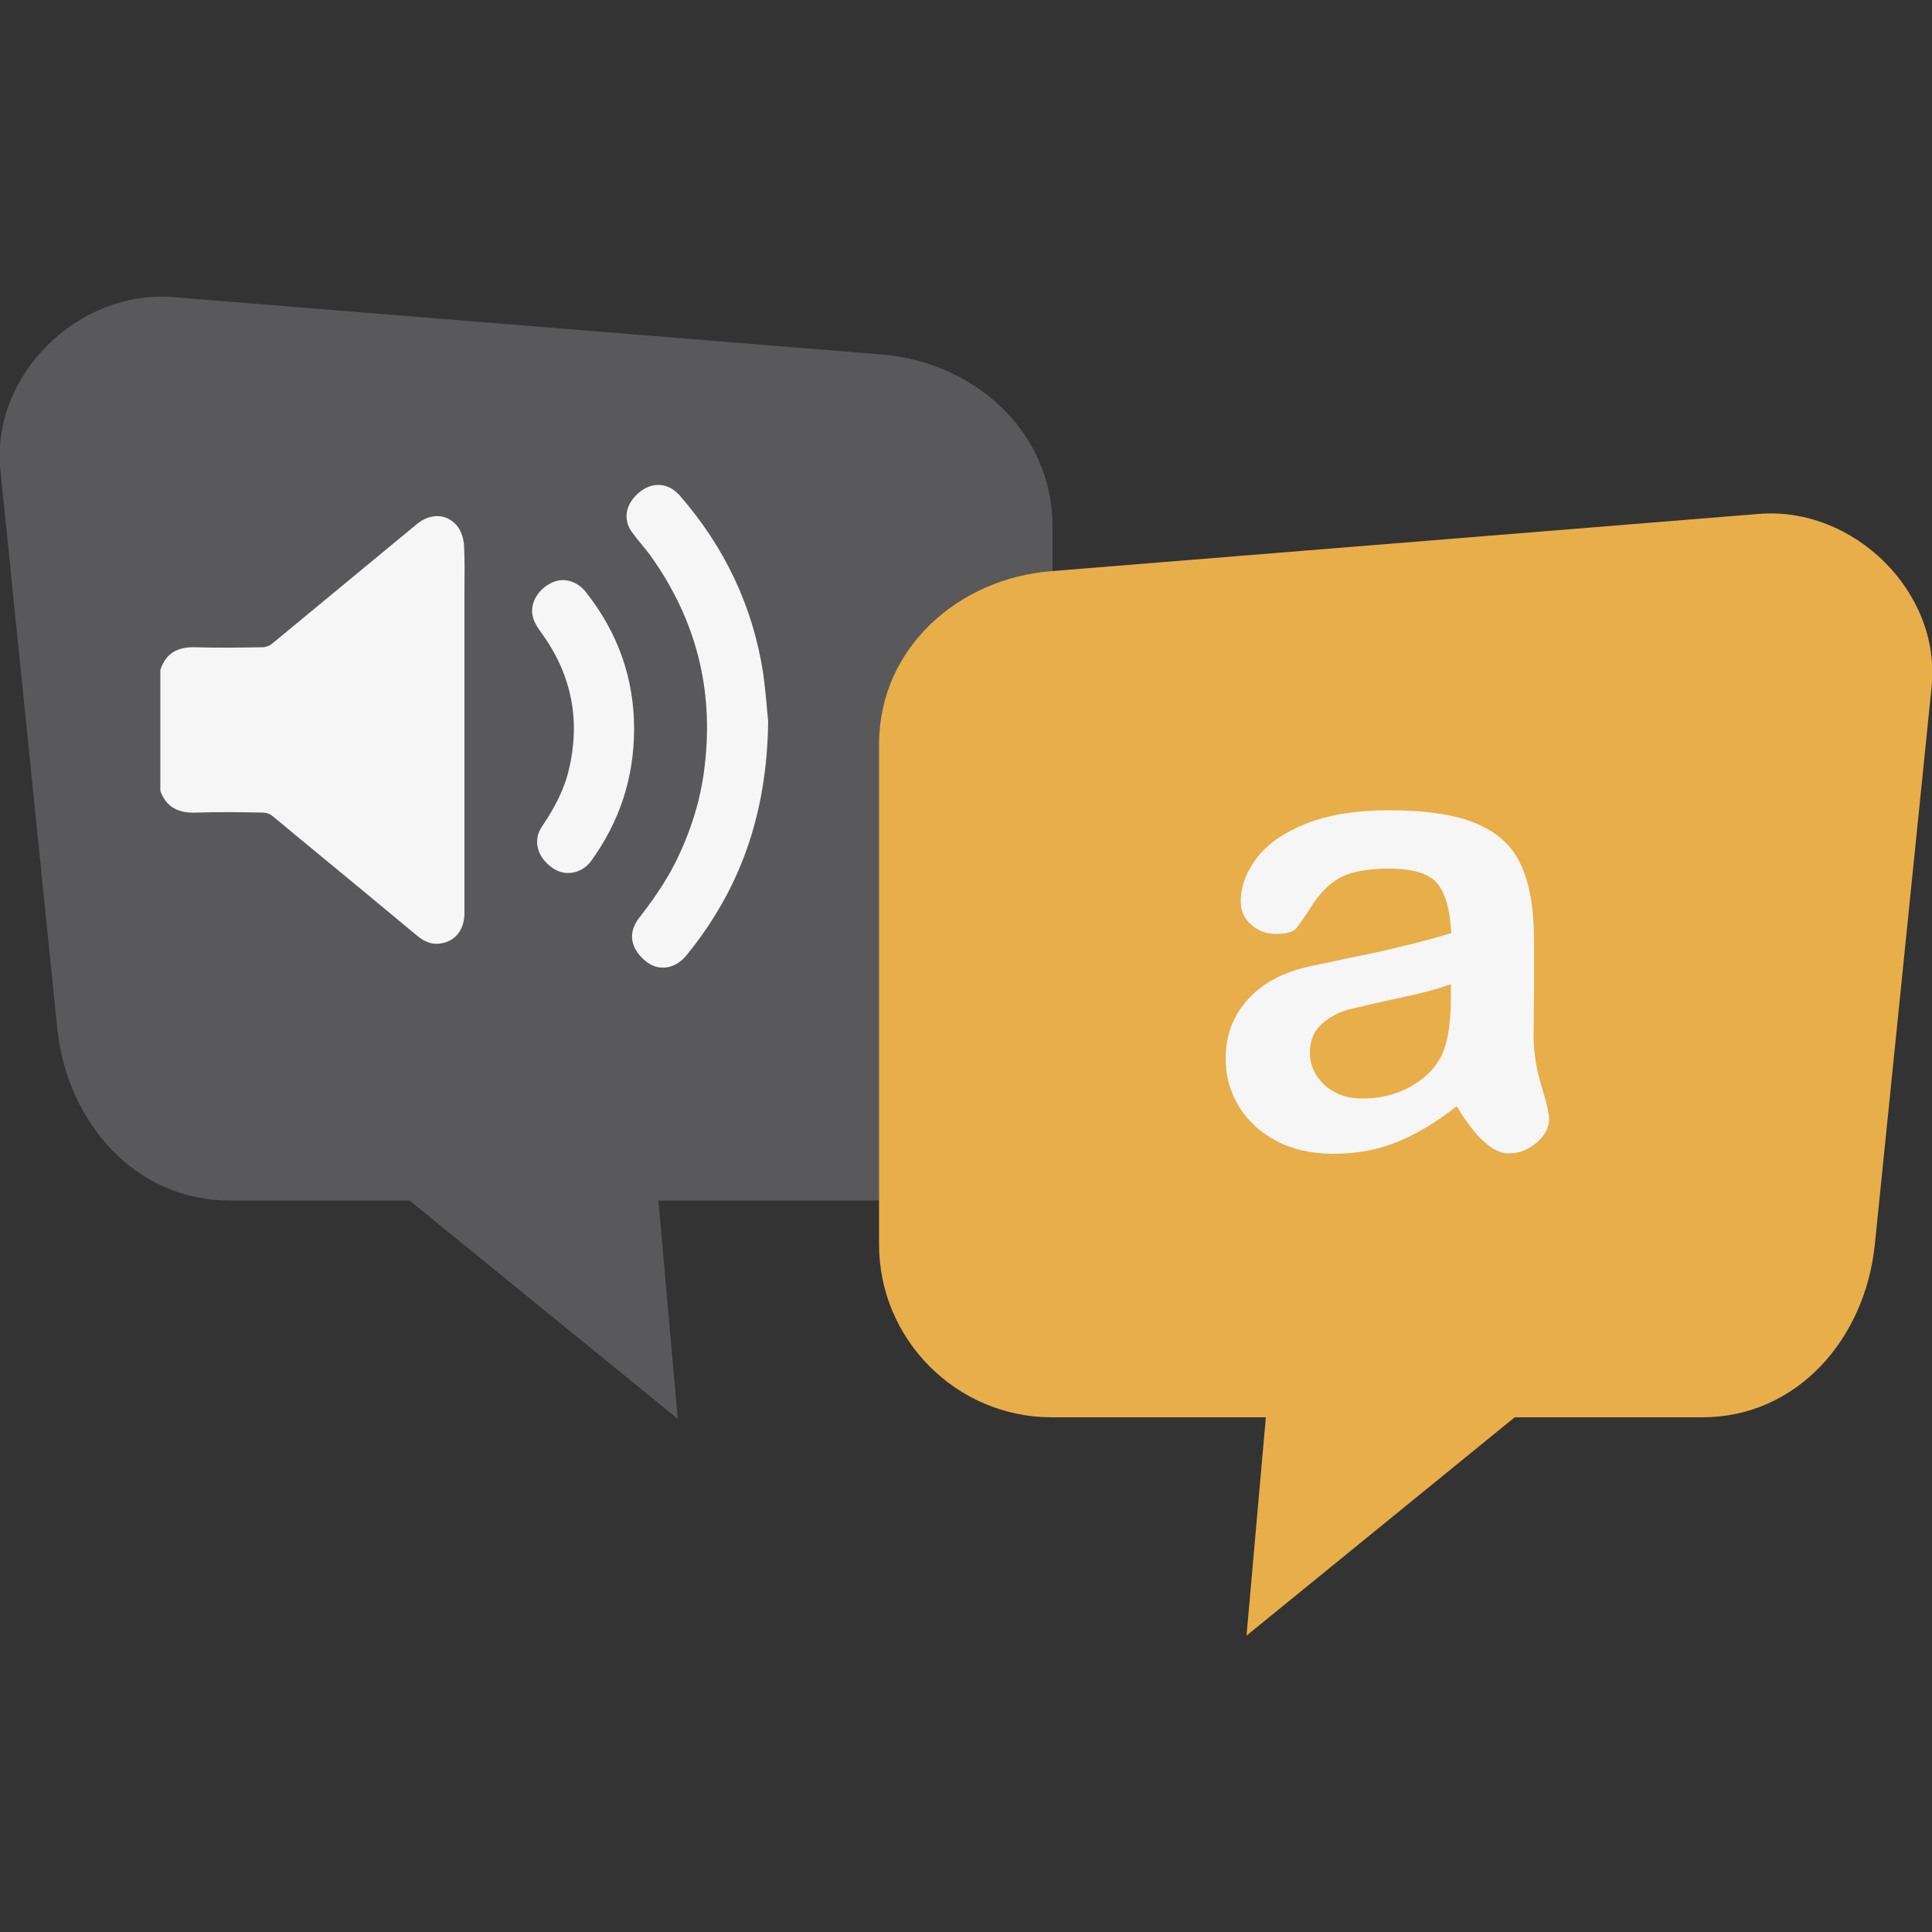
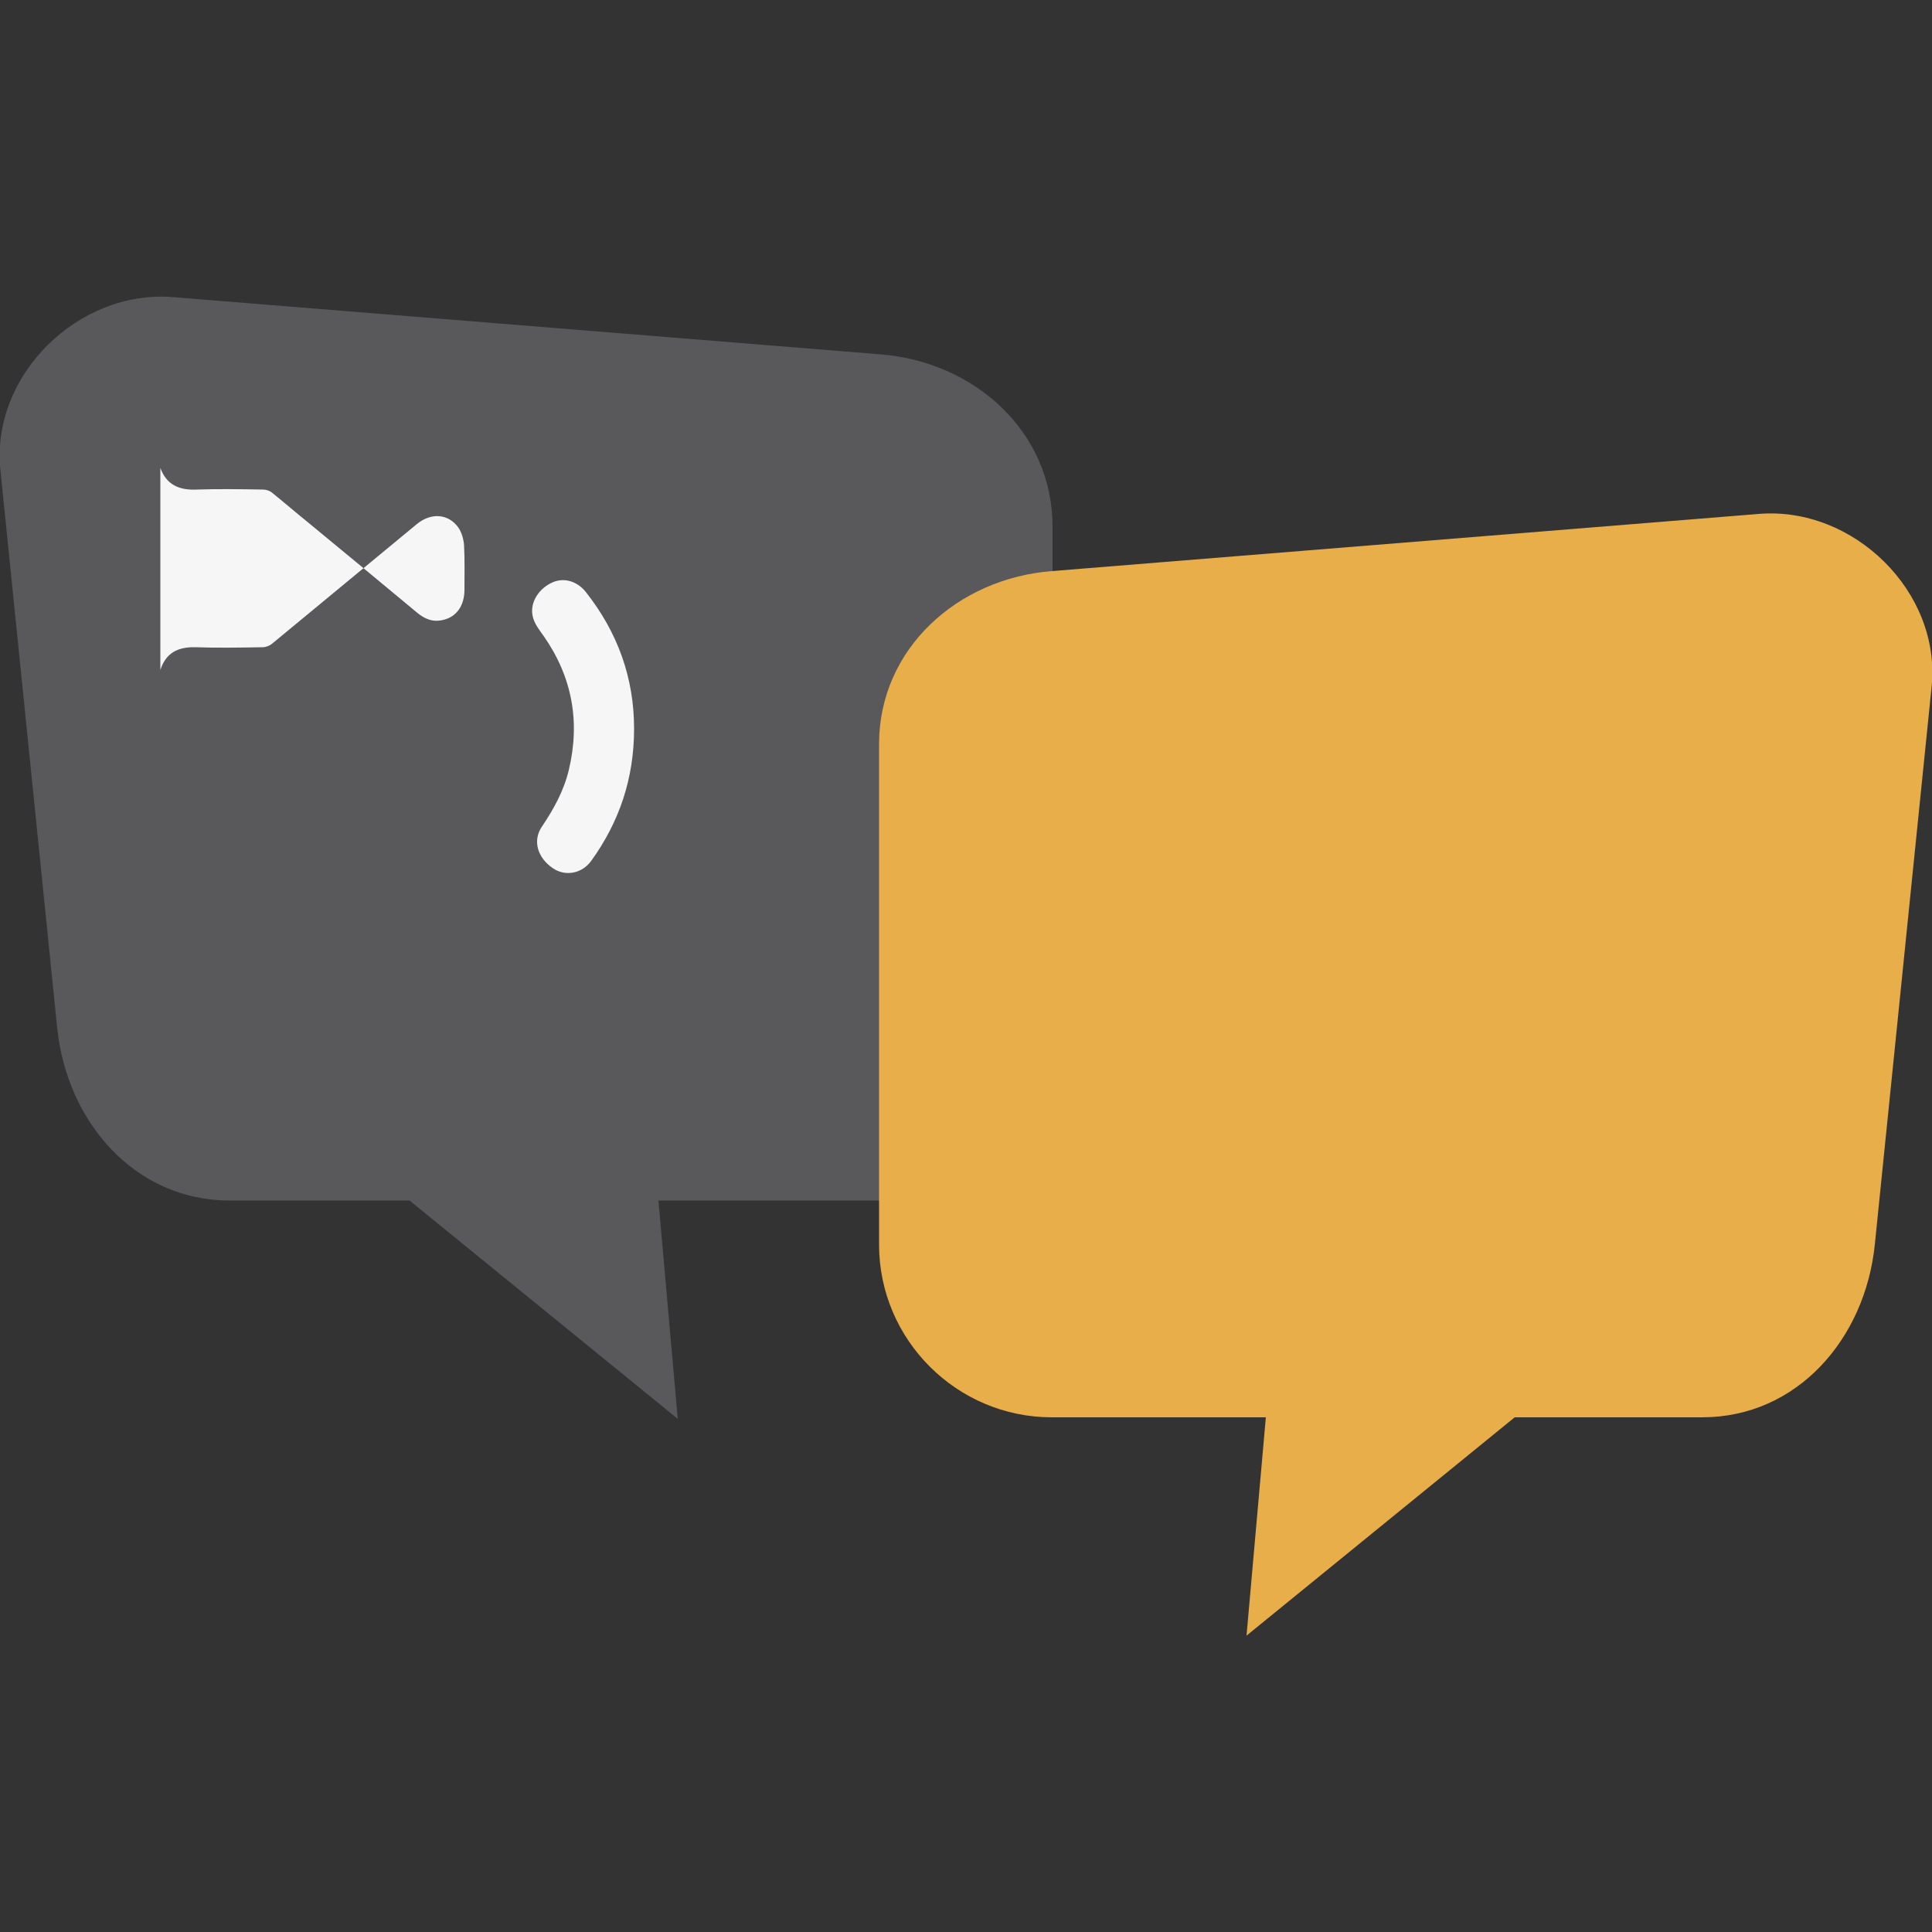
<svg xmlns="http://www.w3.org/2000/svg" version="1.1" id="Layer_1" x="0px" y="0px" viewBox="0 0 500 500" style="enable-background:new 0 0 500 500;" xml:space="preserve">
  <rect x="0" y="0" width="500" height="500" fill="#333333" stroke="none" />
  <style type="text/css">
	.st0{fill-rule:evenodd;clip-rule:evenodd;fill:#59595B;}
	.st1{fill-rule:evenodd;clip-rule:evenodd;fill:#E8AE4A;}
	.st2{fill:#F6F6F6;}
</style>
  <g>
    <path class="st0" d="M227.8,91.7l-183-14.8c-24.5-2-47.2,20.2-44.7,44.7L14.8,266c2.5,24.4,20.1,44.7,44.7,44.7H106l69.4,56.5   l-5-56.5h57.3c24.6,0,44.7-20.1,44.7-44.7V136.3C272.4,111.7,252.2,93.6,227.8,91.7L227.8,91.7z" />
    <path class="st1" d="M272.2,147.8l183-14.8c24.5-2,47.2,20.2,44.7,44.7l-14.7,144.4c-2.5,24.4-20.1,44.7-44.7,44.7H392l-69.4,56.5   l5-56.5h-55.4c-24.6,0-44.7-20.1-44.7-44.7V192.4C227.6,167.9,247.8,149.7,272.2,147.8z" />
    <g>
-       <path class="st2" d="M377,286.3c-5.3,4.1-10.4,7.2-15.3,9.2s-10.5,3.1-16.6,3.1c-5.6,0-10.5-1.1-14.7-3.3c-4.2-2.2-7.5-5.2-9.8-9    s-3.4-7.9-3.4-12.3c0-6,1.9-11.1,5.7-15.3c3.8-4.2,9-7,15.6-8.5c1.4-0.3,4.8-1,10.3-2.2c5.5-1.1,10.2-2.1,14.1-3.1    c3.9-0.9,8.2-2.1,12.7-3.4c-0.3-5.8-1.4-10-3.5-12.7s-6.3-4-12.7-4c-5.5,0-9.7,0.8-12.5,2.3s-5.2,3.9-7.2,7s-3.4,5.1-4.2,6.1    c-0.8,1-2.6,1.5-5.3,1.5c-2.5,0-4.6-0.8-6.4-2.4c-1.8-1.6-2.7-3.6-2.7-6c0-3.8,1.4-7.6,4.1-11.2c2.7-3.6,7-6.6,12.7-8.9    c5.8-2.3,12.9-3.5,21.5-3.5c9.6,0,17.1,1.1,22.6,3.4c5.5,2.3,9.4,5.8,11.6,10.7c2.3,4.9,3.4,11.4,3.4,19.5c0,5.1,0,9.5,0,13    c0,3.6-0.1,7.5-0.1,11.9c0,4.1,0.7,8.4,2,12.8c1.4,4.4,2,7.3,2,8.6c0,2.2-1.1,4.3-3.2,6.1c-2.1,1.8-4.5,2.8-7.2,2.8    c-2.2,0-4.4-1.1-6.6-3.2C381.7,293.3,379.4,290.3,377,286.3z M375.5,254.7c-3.2,1.2-7.8,2.4-13.9,3.7s-10.3,2.3-12.7,2.9    c-2.3,0.6-4.6,1.8-6.7,3.6c-2.1,1.8-3.2,4.3-3.2,7.5c0,3.3,1.3,6.1,3.8,8.4s5.8,3.5,9.8,3.5c4.3,0,8.3-0.9,11.9-2.8s6.3-4.3,8-7.3    c2-3.3,3-8.7,3-16.3L375.5,254.7L375.5,254.7z" />
-     </g>
+       </g>
    <g>
-       <path class="st2" d="M41.5,173.4c1.4-4.4,4.5-6,9-5.9c5.8,0.2,11.7,0.1,17.5,0c0.8,0,1.8-0.4,2.4-0.9    c12.5-10.3,24.9-20.6,37.4-30.9c3.7-3.1,8.2-2.8,10.8,0.8c0.9,1.3,1.4,3.1,1.5,4.7c0.2,3.8,0.1,7.6,0.1,11.4c0,27.9,0,55.8,0,83.6    c0,4.5-2.4,7.5-6.4,8c-2.2,0.3-4.1-0.6-5.8-2c-9.4-7.8-18.9-15.7-28.4-23.5c-3.1-2.5-6.1-5.1-9.2-7.6c-0.6-0.5-1.5-0.8-2.3-0.8    c-5.7-0.1-11.5-0.2-17.2,0c-4.5,0.2-7.8-1.2-9.4-5.6C41.5,194.2,41.5,183.8,41.5,173.4z" />
-       <path class="st2" d="M198.8,186.7c-0.3,24.1-7.3,43.6-21.2,60.6c-2.9,3.5-7.1,4.1-10.3,1.6c-4.1-3.2-4.9-7.4-2-11.2    c3.5-4.5,6.8-9.2,9.4-14.3c4-8,6.7-16.4,7.7-25.4c2.3-19.7-2.3-37.5-13.7-53.7c-1.6-2.3-3.5-4.3-5.1-6.5c-2.2-3-1.9-6.6,0.9-9.5    c2.9-3,6.5-3.7,9.7-1.6c0.6,0.4,1.1,0.9,1.6,1.4c11.6,13.3,19,28.6,21.7,46.1C198.2,179.2,198.5,184,198.8,186.7z" />
+       <path class="st2" d="M41.5,173.4c1.4-4.4,4.5-6,9-5.9c5.8,0.2,11.7,0.1,17.5,0c0.8,0,1.8-0.4,2.4-0.9    c12.5-10.3,24.9-20.6,37.4-30.9c3.7-3.1,8.2-2.8,10.8,0.8c0.9,1.3,1.4,3.1,1.5,4.7c0.2,3.8,0.1,7.6,0.1,11.4c0,4.5-2.4,7.5-6.4,8c-2.2,0.3-4.1-0.6-5.8-2c-9.4-7.8-18.9-15.7-28.4-23.5c-3.1-2.5-6.1-5.1-9.2-7.6c-0.6-0.5-1.5-0.8-2.3-0.8    c-5.7-0.1-11.5-0.2-17.2,0c-4.5,0.2-7.8-1.2-9.4-5.6C41.5,194.2,41.5,183.8,41.5,173.4z" />
      <path class="st2" d="M164.1,188.6c0,12.8-3.8,24.1-11.1,34.2c-2.4,3.3-6.7,4.1-9.9,1.9c-4-2.7-5.3-7.1-2.9-10.7    c3.1-4.6,5.7-9.3,7-14.7c3-12.5,0.9-24.1-6.5-34.7c-1-1.4-2.2-2.9-2.7-4.6c-1.1-3.5,1-7.3,4.6-9.1c3.1-1.6,6.7-0.6,9,2.3    C159.9,163.7,164.1,175.5,164.1,188.6z" />
    </g>
  </g>
</svg>